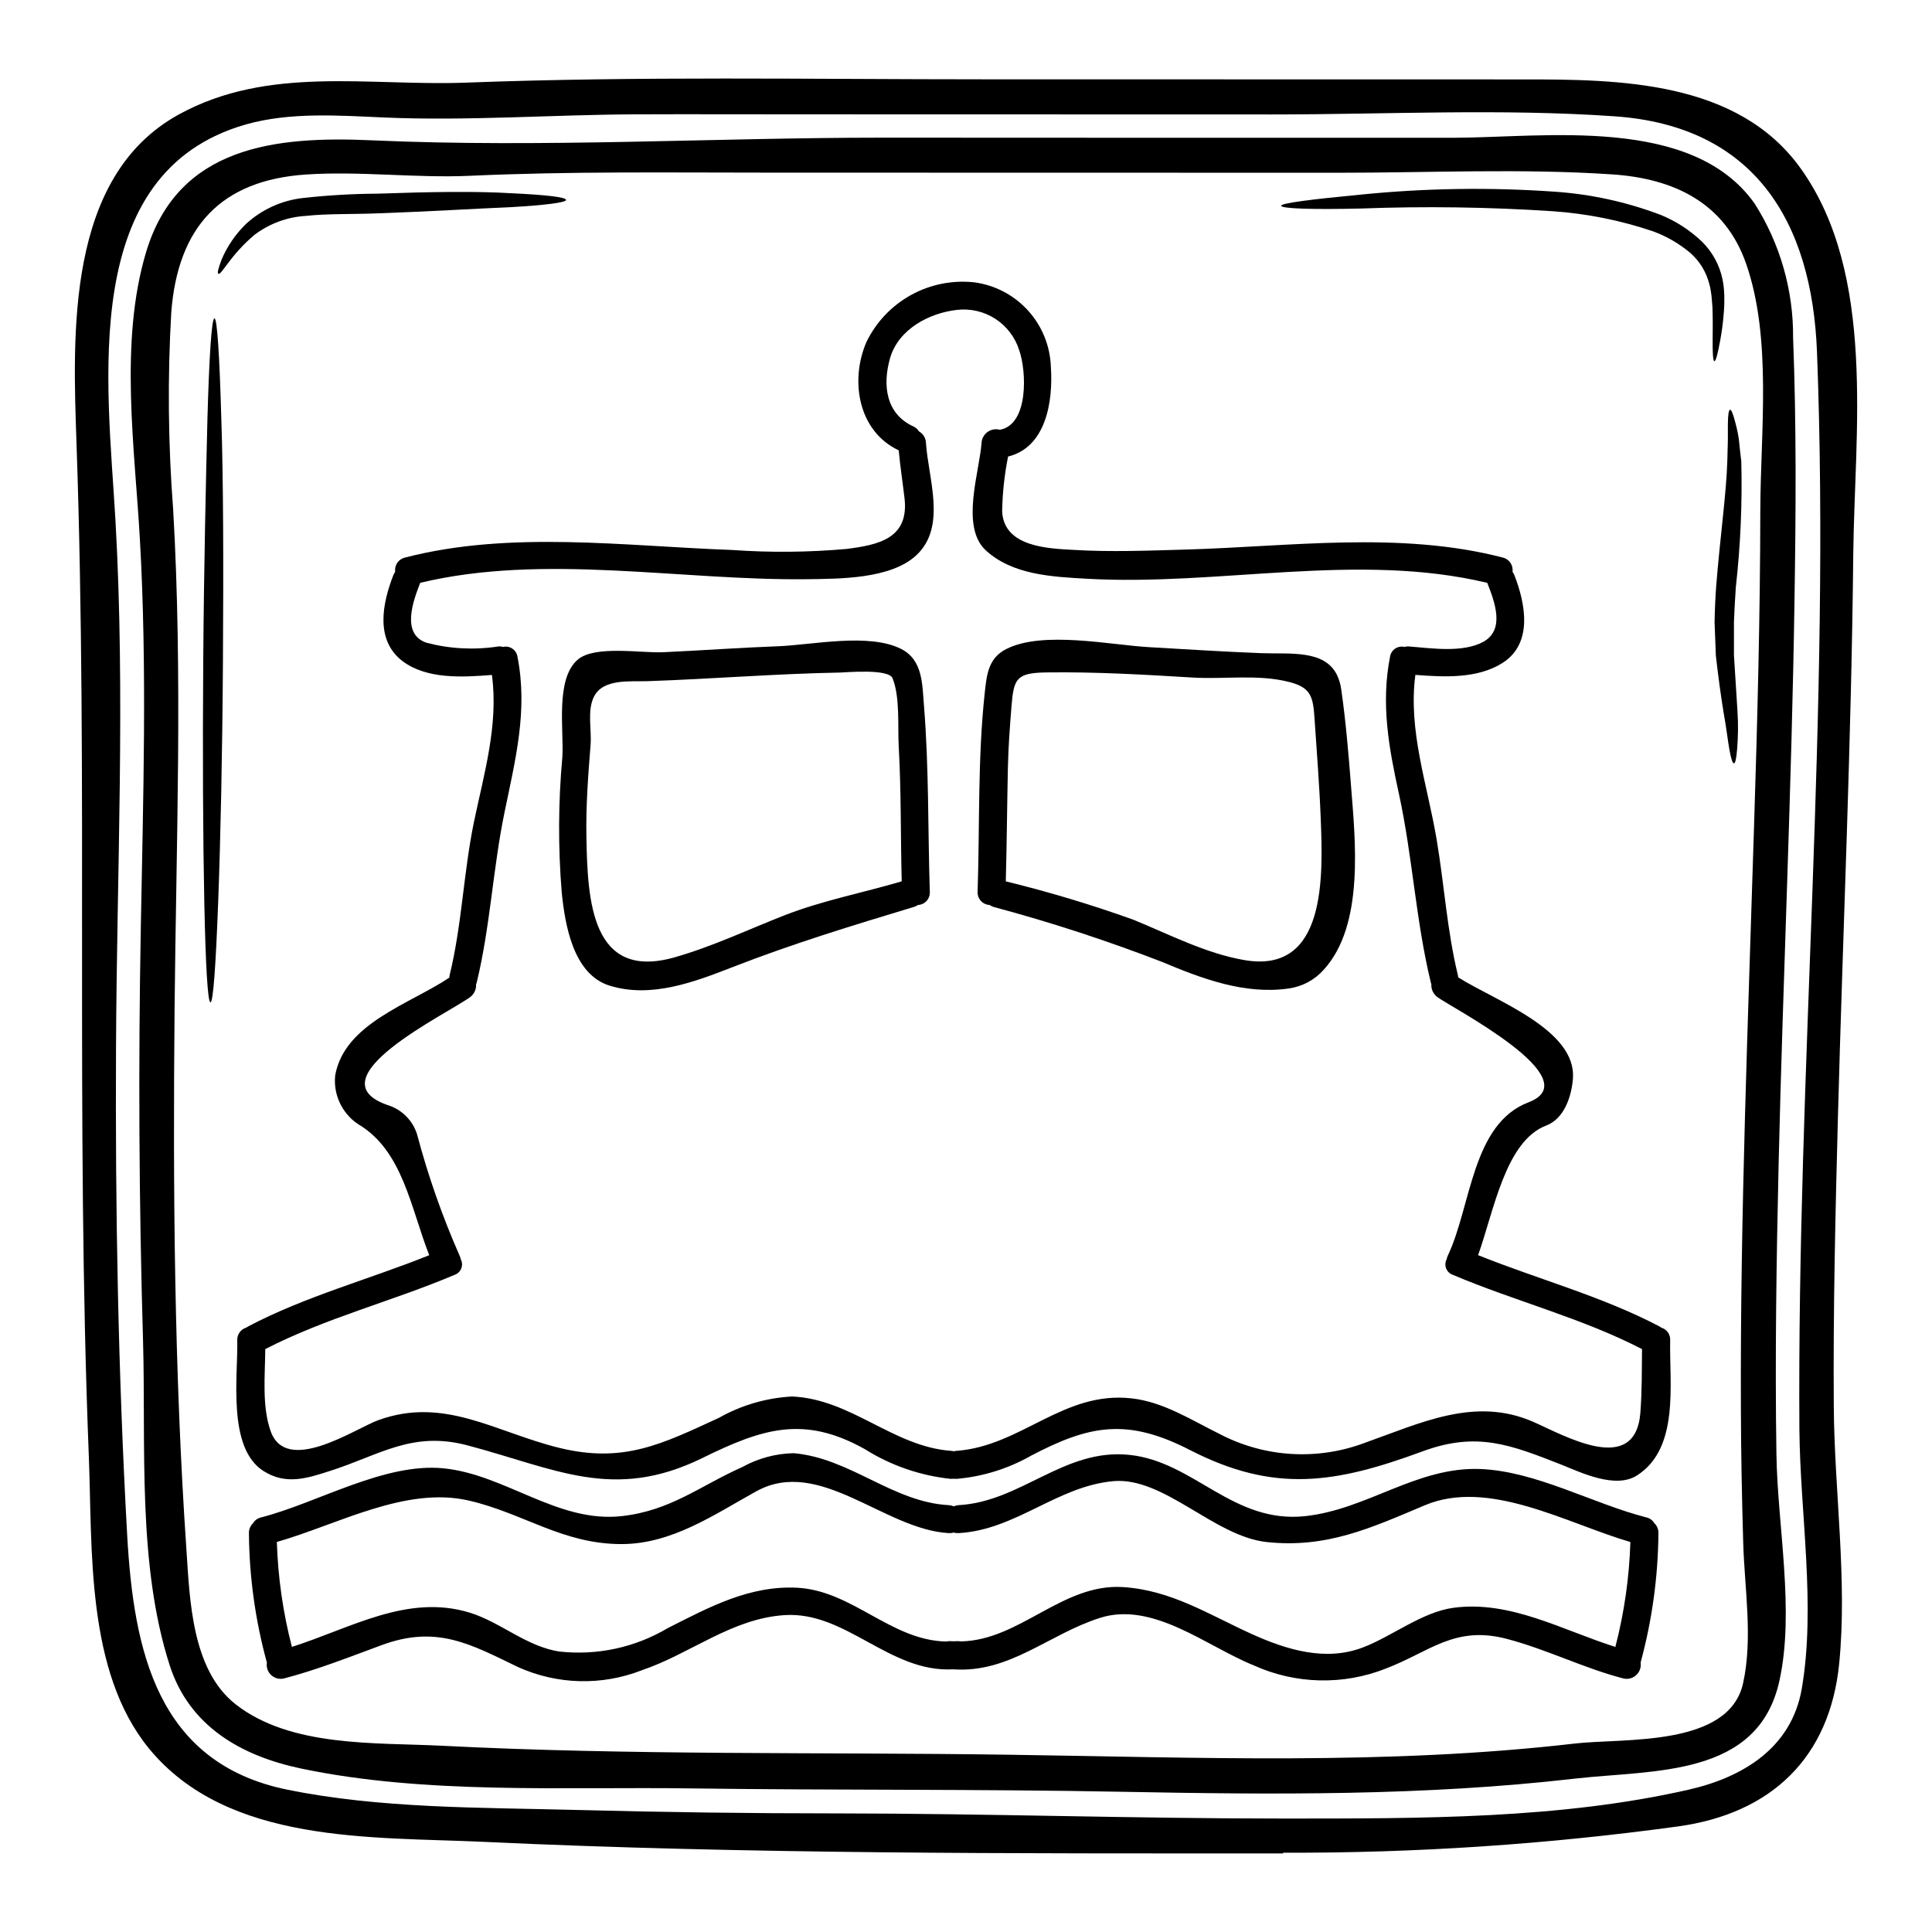
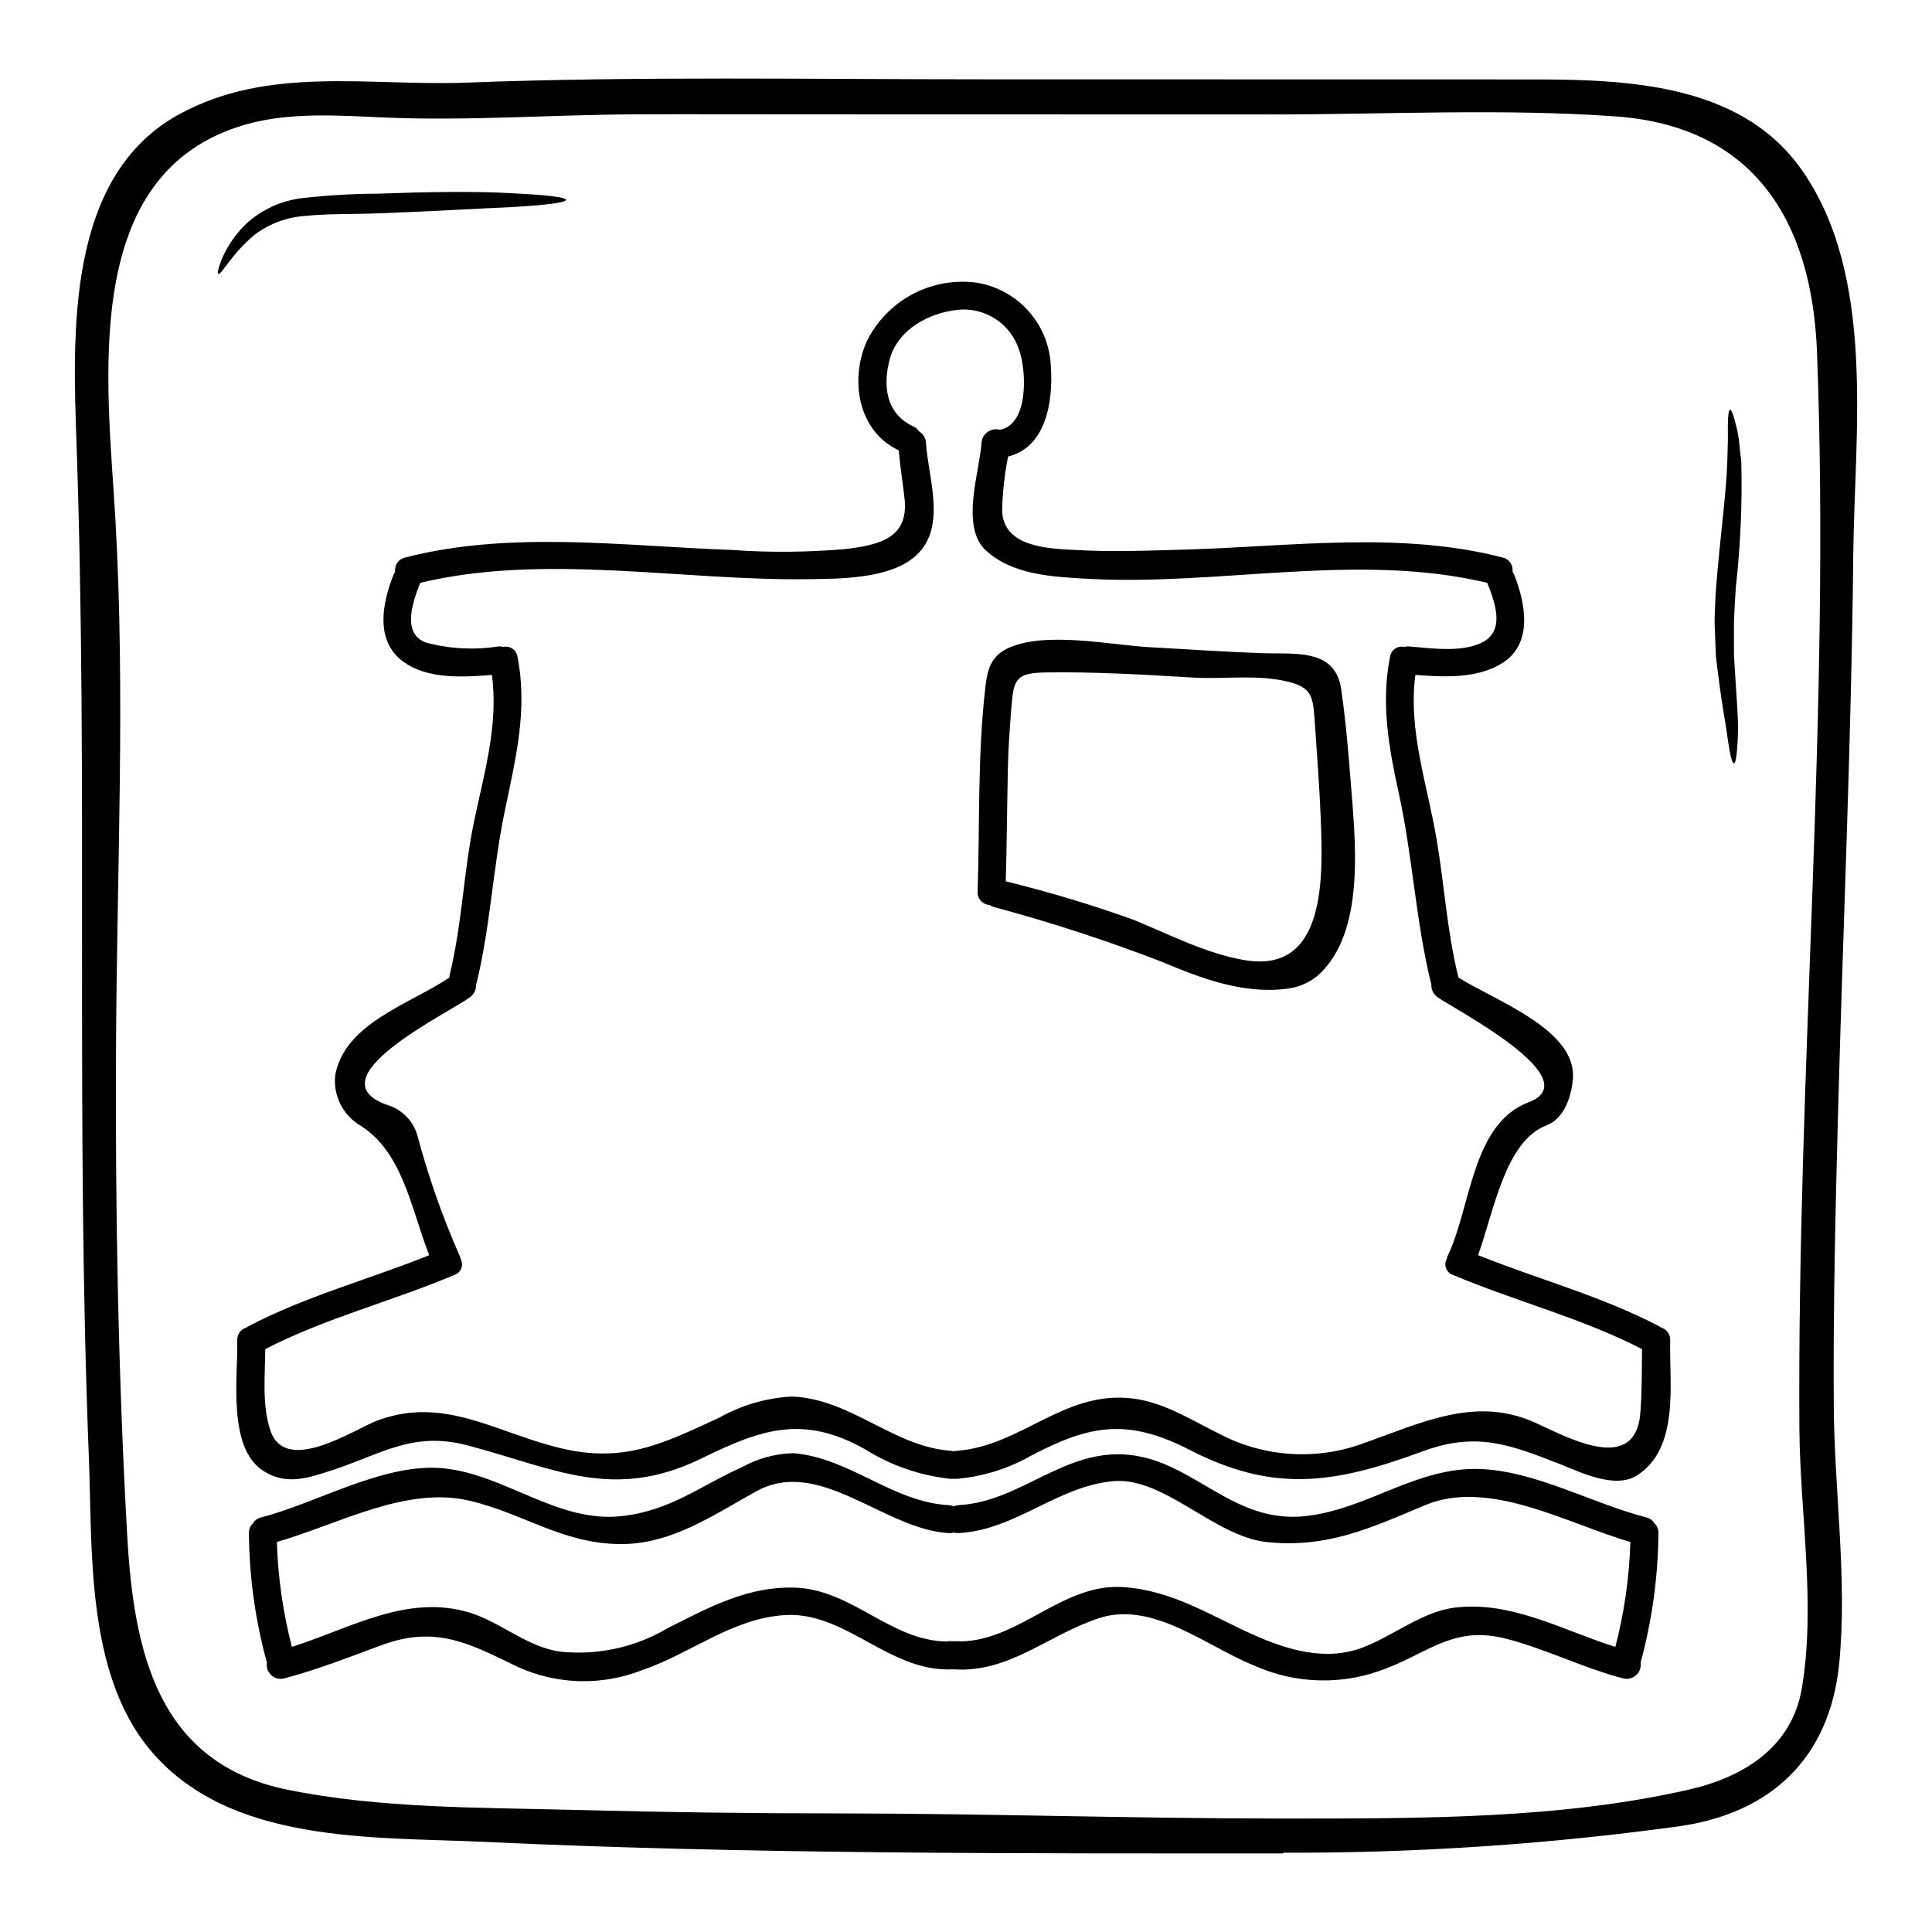
<svg xmlns="http://www.w3.org/2000/svg" fill="#000000" width="800px" height="800px" version="1.1" viewBox="144 144 512 512">
  <g>
    <path d="m621.29 188.76c19.992 28.082 14.168 69.977 13.844 102.2-0.496 49.496-2.719 98.965-4.047 148.43-0.68 25.797-1.301 51.625-1.113 77.426 0.152 22.215 3.644 46.051 1.422 68.125-2.504 24.871-17.98 39.641-42.602 43.066h-0.004c-34.695 4.766-69.68 7.102-104.7 6.981-0.027 0-0.059 0.188-0.09 0.188h-0.988c-70.062 0-140.76 0.215-210.74-3.062-29.629-1.391-67.91 0.711-88.797-24.746-16.773-20.516-14.957-52.832-15.941-77.539-3.531-89.418-0.152-178.77-3.254-268.15-0.992-29.102-2.875-70.875 27.113-87.344 23.727-13.035 50.266-7.477 76.094-8.434 45.711-1.73 91.621-0.879 137.41-0.879 47.457 0.027 94.922 0.035 142.4 0.027 25.797-0.027 57.312 0.262 73.992 23.715zm-0.43 333.95c-0.648-95.098 8.309-190.35 4.664-285.41-1.332-34.695-16.684-59.91-53.605-62.473-30.062-2.102-60.648-0.496-90.805-0.496-41.805 0-83.586-0.012-125.35-0.031-14.43 0-28.855-0.059-43.297 0-22.215 0.094-44.52 1.793-66.703 0.836-11.957-0.523-24.84-1.48-36.551 1.828-44.629 12.691-36.691 68.586-34.621 104.82 2.656 46.531 0.371 93.121 0.156 139.68-0.215 43.129 0.555 86.414 2.965 129.5 1.73 30.492 7.91 60.223 42.359 67.305 24.688 5.035 51.133 4.723 76.254 5.375 23.262 0.621 46.527 0.926 69.793 0.926 39.297 0.031 78.566 1.363 117.87 1.363 36.766 0 73.602 0.121 107.7-7.695 14.242-3.273 27.062-11.059 29.785-26.633 3.801-22.051-0.43-46.555-0.617-68.891z" />
-     <path d="m619.19 233.5c0.895 23.145 0.738 46.375 0.371 69.52-0.742 49.77-3.027 99.484-4.203 149.23-0.586 25.707-0.988 51.445-0.586 77.176 0.281 18.895 4.879 41.465 0.789 60-5.621 25.648-33.211 23.547-54.16 25.922-39.887 4.606-79.961 4.262-120.05 3.492-38.094-0.738-76.188-0.371-114.28-0.895-33.523-0.465-70.258 1.664-103.23-5.254-15.879-3.336-29.656-11.156-34.883-27.402-8.598-26.766-6.273-58.125-7.047-85.777-1.082-36.641-1.277-73.273-0.59-109.9 0.617-34.168 1.699-68.434-0.242-102.57-1.363-24.379-5.512-52.398 1.637-76.223 8.434-28.113 34.293-30.805 59.969-29.629 44.891 2.008 90.43-0.711 135.4-0.711 50.355 0.031 100.72 0.043 151.08 0.031 24.07-0.031 63.211-5.996 79.801 17.398h0.004c6.773 10.633 10.32 22.996 10.219 35.598zm-8.684 45.695c0.031-20.609 3.148-45.48-3.769-65.312-5.621-16.137-19.125-22.586-35.5-23.668-23.941-1.605-48.289-0.434-72.297-0.434-50.359 0-100.72-0.012-151.08-0.031-26.418 0-52.895-0.371-79.312 0.836-14.492 0.648-29.012-1.297-43.441-0.34-22.617 1.512-33.953 13.934-35.715 36.457-1.008 17.43-0.844 34.906 0.496 52.309 2.562 44.273 0.789 88.559 0.371 132.85-0.434 47.547-0.094 95.438 3.148 142.88 0.895 13.316 1.422 31.762 12.988 40.875 14.613 11.492 37.141 10.137 54.625 11.02 50.086 2.566 100.17 1.668 150.28 2.383 50.113 0.711 100.2 2.809 150.09-2.969 12.945-1.48 40.812 1.02 44.551-16.004 2.625-11.957 0.395-24.93 0.031-37.074-0.34-11.809-0.586-23.617-0.617-35.426-0.215-51.656 1.918-103.25 3.492-154.88 0.883-27.797 1.621-55.637 1.652-83.473z" />
-     <path d="m605.46 266.25c0.281 11.141-0.203 22.289-1.449 33.363-0.215 3.184-0.395 6.426-0.496 9.238v8.809c0.34 5.559 0.648 10.531 0.93 14.738h-0.004c0.23 3.394 0.199 6.801-0.094 10.191-0.184 2.383-0.465 3.707-0.836 3.707-0.371 0-0.789-1.301-1.203-3.644-0.418-2.348-0.789-5.715-1.547-9.887-0.676-4.141-1.391-9.27-2.039-15.016-0.09-2.809-0.215-5.777-0.34-8.836 0.062-3.273 0.184-6.363 0.434-9.672 1.051-13.066 2.688-24.562 2.938-32.934 0.059-2.07 0.121-3.938 0.152-5.594s-0.031-3.148 0-4.356c0.031-2.363 0.215-3.738 0.586-3.769 0.371-0.031 0.836 1.203 1.422 3.523 0.387 1.414 0.688 2.848 0.898 4.293 0.172 1.746 0.387 3.695 0.648 5.844z" />
-     <path d="m600.96 223.18c0.02 1.434-0.043 2.867-0.188 4.297-0.184 2.242-0.48 4.477-0.891 6.691-0.648 3.586-1.18 5.562-1.547 5.562-0.367 0-0.492-2.102-0.465-5.746 0-1.824 0.062-4.047 0-6.582 0-1.355-0.07-2.703-0.219-4.047-0.027-0.711-0.152-1.391-0.242-2.07-0.094-0.734-0.25-1.457-0.465-2.168-0.816-3.109-2.539-5.91-4.945-8.047-2.906-2.457-6.223-4.391-9.793-5.715-8.648-2.949-17.645-4.754-26.762-5.379-16.875-1.109-33.797-1.348-50.695-0.715-13.07 0.309-21.227 0.031-21.227-0.738 0-0.68 7.969-1.699 21.012-2.938 17.074-1.727 34.262-1.988 51.379-0.789 9.613 0.645 19.078 2.707 28.086 6.117 4.078 1.645 7.812 4.051 10.996 7.086 2.836 2.773 4.766 6.34 5.531 10.234 0.309 1.629 0.453 3.289 0.434 4.945z" />
+     <path d="m605.46 266.25c0.281 11.141-0.203 22.289-1.449 33.363-0.215 3.184-0.395 6.426-0.496 9.238v8.809c0.34 5.559 0.648 10.531 0.93 14.738h-0.004c0.23 3.394 0.199 6.801-0.094 10.191-0.184 2.383-0.465 3.707-0.836 3.707-0.371 0-0.789-1.301-1.203-3.644-0.418-2.348-0.789-5.715-1.547-9.887-0.676-4.141-1.391-9.27-2.039-15.016-0.09-2.809-0.215-5.777-0.34-8.836 0.062-3.273 0.184-6.363 0.434-9.672 1.051-13.066 2.688-24.562 2.938-32.934 0.059-2.07 0.121-3.938 0.152-5.594s-0.031-3.148 0-4.356c0.031-2.363 0.215-3.738 0.586-3.769 0.371-0.031 0.836 1.203 1.422 3.523 0.387 1.414 0.688 2.848 0.898 4.293 0.172 1.746 0.387 3.695 0.648 5.844" />
    <path d="m584.25 495.84c1.492 0.434 2.477 1.852 2.363 3.398-0.242 11.492 2.535 28.547-8.805 35.777-5.746 3.648-14.832-0.789-20.051-2.875-13.41-5.25-22.336-8.836-36.734-3.523-23.145 8.531-39.27 11.156-61.668-0.34-16.652-8.559-26.633-6.644-42.207 1.547v0.004c-6.027 3.41-12.719 5.484-19.617 6.086-0.262 0.004-0.527-0.004-0.789-0.031-0.262 0.027-0.523 0.035-0.785 0.031-8.117-0.855-15.926-3.562-22.828-7.914-16.191-9.02-27.129-5.402-43.039 2.414-23.574 11.551-38.867 2.777-62.289-3.402-14.562-3.828-23.078 2.535-36.148 6.734-6.391 2.07-11.895 3.863-17.859 0.062-9.641-6.148-6.691-25.336-6.918-34.574v0.004c-0.09-1.543 0.887-2.945 2.359-3.398 0.156-0.094 0.312-0.215 0.496-0.309 15.324-8.066 32.039-12.453 48.02-18.895-4.945-12.594-7.016-27.777-18.895-34.758l0.004 0.004c-4.258-2.863-6.578-7.848-6.023-12.945 2.504-13.75 19.648-18.785 30.246-25.859 0.004-0.199 0.027-0.395 0.062-0.59 3.273-13.348 3.676-27.094 6.426-40.504 2.688-12.945 6.582-25.859 4.789-39.117-7.758 0.617-17.18 1.18-23.617-3.613-7.414-5.562-5.406-15.387-2.504-22.828h0.004c0.125-0.316 0.293-0.617 0.492-0.898-0.258-1.742 0.879-3.387 2.598-3.766 27.867-7.231 58.254-3.031 86.727-2.012 10.082 0.715 20.207 0.621 30.273-0.273 8.434-1.082 16.715-2.719 15.352-13.656-0.492-4.168-1.141-8.309-1.512-12.48-10.785-5.066-12.988-18.539-8.531-28.766l0.004-0.004c2.562-5.254 6.688-9.586 11.809-12.406 5.121-2.816 10.988-3.984 16.801-3.336 5.469 0.742 10.5 3.394 14.203 7.488s5.84 9.363 6.031 14.879c0.648 9.422-1.391 21.379-11.336 23.789-0.965 4.805-1.492 9.684-1.574 14.582 0.496 9.445 12.27 9.793 19.035 10.164 9.84 0.59 19.648 0.188 29.52-0.09 27.715-0.789 56.91-4.945 84.07 2.102 1.723 0.379 2.867 2.019 2.625 3.766 0.188 0.285 0.352 0.586 0.492 0.898 2.938 7.539 5.008 18.074-3.117 23.266-6.644 4.231-15.449 3.766-23.113 3.18-1.969 14.738 3.184 29.105 5.625 43.562 2.039 12.047 2.754 24.164 5.652 36.059 0.047 0.184 0.078 0.371 0.094 0.555 9.703 6.148 31.453 13.812 30.371 26.879-0.371 4.606-2.254 10.535-7.047 12.359-10.844 4.109-13.871 22.617-18.074 34.359 15.973 6.422 32.719 10.844 48.074 18.895 0.16 0.098 0.316 0.207 0.465 0.32zm-5.531 22.461c0.434-5.594 0.371-11.188 0.434-16.777-16.004-8.266-33.586-12.668-50.145-19.68-0.801-0.277-1.445-0.891-1.758-1.68-0.316-0.789-0.27-1.676 0.121-2.43 0.059-0.332 0.164-0.652 0.309-0.957 6.242-13.16 6.363-34.945 21.41-40.66 16.316-6.211-20.391-25.059-24.191-27.898v0.004c-1.055-0.789-1.645-2.055-1.574-3.371-0.027-0.152-0.09-0.246-0.121-0.395-4.016-16.5-4.848-33.457-8.465-50.051-2.688-12.238-4.816-23.914-2.363-36.363 0.129-0.875 0.621-1.656 1.359-2.152 0.734-0.492 1.641-0.656 2.504-0.445 0.406-0.137 0.84-0.18 1.266-0.121 5.867 0.465 14.117 1.73 19.586-1.234 5.871-3.242 2.969-10.723 1.051-15.633-34.387-8.219-71.027 0.898-106.06-1.082-9.211-0.523-19.805-0.988-26.91-7.602-6.691-6.297-1.547-20.914-1.051-28.422v-0.004c0.074-1.152 0.664-2.207 1.605-2.879 0.938-0.668 2.129-0.883 3.242-0.578 7.727-1.363 7.086-15.664 5.117-21.137-1.086-3.414-3.328-6.34-6.336-8.281-3.012-1.938-6.606-2.769-10.16-2.348-7.414 0.836-15.512 5.16-17.711 12.793-2.008 7.047-1.18 14.703 6.148 18.074 0.625 0.281 1.152 0.742 1.512 1.324 1.105 0.621 1.805 1.77 1.855 3.031 0.613 9.543 5.559 22.215-2.535 29.785-6.797 6.363-20.469 6.238-28.98 6.363-33.586 0.395-69.668-6.922-102.51 0.957-1.824 4.664-5.16 13.562 1.668 15.883 6.188 1.625 12.645 1.961 18.973 0.988 0.422-0.059 0.855-0.016 1.262 0.121 0.859-0.211 1.77-0.051 2.508 0.445 0.734 0.492 1.227 1.273 1.359 2.152 2.809 14.215-0.559 27.281-3.434 41.246-3.09 14.984-3.766 30.277-7.383 45.168-0.039 0.137-0.09 0.27-0.156 0.395 0.09 1.312-0.492 2.578-1.543 3.371-5.625 4.231-42.762 21.934-21.32 28.824v-0.004c3.457 1.262 6.129 4.059 7.231 7.57 2.914 11 6.688 21.754 11.277 32.164 0.145 0.305 0.246 0.625 0.309 0.957 0.395 0.754 0.438 1.641 0.121 2.43-0.312 0.789-0.953 1.402-1.758 1.68-16.562 7.016-34.141 11.414-50.176 19.68-0.062 7.086-0.898 15.109 1.391 21.648 4.109 11.957 22.496-0.617 28.547-2.809 17.582-6.394 31.172 3.242 48.043 7.352 17.055 4.168 27.312-1.113 42.238-7.969v-0.004c5.934-3.348 12.562-5.285 19.367-5.656 15.742 0.68 26.695 13.227 42.078 14.398h0.004c0.266 0.008 0.531 0.051 0.785 0.125 0.258-0.074 0.523-0.117 0.789-0.125 17.176-1.301 28.27-15.941 46.344-13.902 8.434 0.926 15.883 5.777 23.297 9.422v0.004c11.906 6.238 25.91 7.098 38.492 2.359 14.773-5.219 29.074-12.297 44.523-5.621 8.25 3.578 27.223 14.734 28.523-2.441z" />
    <path d="m583.5 550.21c-0.086 11.621-1.676 23.18-4.723 34.391 0.191 1.238-0.25 2.488-1.176 3.332-0.926 0.848-2.211 1.172-3.426 0.867-10.566-2.754-20.391-7.754-30.93-10.5-13.777-3.586-20.387 3.461-31.945 7.871-11.34 4.5-24.023 4.188-35.129-0.867-12.234-4.914-26.57-16.992-40.598-12.57-13.656 4.328-24.039 14.738-38.992 13.652-16.867 0.93-28.34-15.387-44.609-14.367-14.121 0.898-24.965 10.258-37.973 14.645v0.004c-10.57 4.109-22.348 3.797-32.688-0.867-12.594-6.059-21.535-11.246-36.211-5.809-8.559 3.148-16.961 6.492-25.797 8.805-1.215 0.305-2.5-0.02-3.422-0.867-0.922-0.844-1.355-2.098-1.156-3.332-3.074-11.207-4.676-22.77-4.758-34.391 0-0.953 0.391-1.867 1.082-2.531 0.473-0.793 1.258-1.352 2.16-1.547 14.926-3.828 32.625-14.562 48.324-13.008 16.406 1.637 30.25 14.523 47.176 12.672 13.098-1.453 20.73-8 32.008-13.008 4.168-2.312 8.832-3.574 13.594-3.676 15.047 1.301 26.234 12.988 41.156 13.777v-0.004c0.438 0.035 0.863 0.137 1.266 0.309 0.414-0.172 0.852-0.273 1.297-0.309 16.621-0.898 27.992-15.168 45.328-13.316 17.113 1.789 27.371 18.32 46.621 16.219 16.496-1.824 29.473-13.129 46.344-12.48 14.738 0.586 29.754 9.176 43.965 12.82 0.895 0.195 1.672 0.754 2.133 1.547 0.703 0.656 1.094 1.578 1.078 2.539zm-11.414 30.25c2.359-9.094 3.695-18.418 3.981-27.809-16.84-4.914-37.508-16.898-54.496-9.73-14.277 6.023-26.043 11.461-41.957 9.73-13.871-1.543-27.094-17.238-40.473-16.137-14.957 1.301-25.891 12.945-41.125 13.777-0.438 0.027-0.879-0.023-1.297-0.156-0.406 0.133-0.84 0.184-1.266 0.156-17.117-0.93-34.242-20.328-51.012-11.09-11.184 6.18-22.367 13.996-35.746 13.996-15.633 0-25.891-8.16-40.41-11.523-16.773-3.894-34.727 6.332-50.918 10.965v-0.004c0.293 9.391 1.629 18.715 3.988 27.809 15.57-4.945 30.586-14.117 47.082-9.086 8.266 2.535 15.078 9.02 23.852 10.32 9.98 1.098 20.043-1.082 28.676-6.211 11.059-5.594 21.688-11.367 34.418-10.691 14.613 0.836 24.746 13.965 39.391 14.246 0.383-0.098 0.781-0.129 1.18-0.094 0.312 0.031 0.559 0 0.836 0.031 0.246-0.031 0.496 0 0.711-0.031 0.379-0.027 0.766-0.008 1.141 0.062 15.602-0.281 26.883-15.387 42.902-14.398 12.82 0.789 22.801 7.293 34.199 12.453 9.148 4.137 19.527 7.352 29.445 3.543 7.723-2.934 15.633-9.359 23.973-10.504 15.102-2.019 28.758 5.894 42.941 10.375z" />
    <path d="m502 351.86c1.145 14.645 3.676 37.23-7.199 49.125v0.004c-2.406 2.711-5.703 4.477-9.297 4.973-11.742 1.664-22.957-2.598-33.648-7.086-14.57-5.629-29.43-10.477-44.52-14.52-0.387-0.117-0.75-0.297-1.082-0.527-0.895-0.043-1.734-0.441-2.328-1.105-0.598-0.668-0.906-1.543-0.852-2.438 0.586-17.551 0-35.16 1.887-52.617 0.523-4.914 0.957-9.238 5.684-11.652 9.762-4.973 27.777-1.047 38.18-0.492 9.84 0.555 19.68 1.203 29.52 1.574 7.512 0.281 16.594-0.988 19.961 5.746l-0.004 0.004c0.582 1.23 0.969 2.543 1.145 3.894 1.195 8.281 1.906 16.777 2.555 25.117zm-28.113 46.594c21.648 3.644 20.73-22.121 20.113-37.66-0.34-8.809-1.051-17.613-1.637-26.418-0.395-5.715-0.926-8.125-6.582-9.609-8.309-2.164-17.113-0.711-25.586-1.203-12.988-0.789-25.977-1.547-38.988-1.363-7.789 0.125-8.562 1.609-9.148 8.898-0.434 5.441-0.836 10.844-0.957 16.316-0.215 10.039-0.281 20.113-0.559 30.152 11.438 2.797 22.719 6.188 33.801 10.164 9.523 3.891 19.285 8.992 29.543 10.723z" />
-     <path d="m390.41 380.29c0.062 0.891-0.234 1.77-0.828 2.438-0.594 0.668-1.43 1.066-2.32 1.105-0.34 0.238-0.715 0.414-1.113 0.527-16.375 4.945-31.914 9.672-47.859 15.879-10.258 3.988-21.688 8.375-32.715 4.977-9.707-2.988-11.844-16.234-12.707-24.648-0.98-11.949-0.93-23.961 0.16-35.898 0.461-6.984-1.949-20.699 4.078-25.859 4.543-3.894 16.961-1.668 22.738-1.969 10.105-0.461 20.176-1.203 30.281-1.574 9.113-0.34 24.16-3.644 32.746 0.738 5.715 2.938 5.531 9.363 5.996 15.078 1.328 16.395 1.016 32.801 1.543 49.207zm-7.445-2.723c-0.312-11.863-0.125-23.758-0.789-35.625-0.312-5.312 0.395-13.129-1.637-18.195-1.023-2.594-12.328-1.547-13.875-1.516-17.023 0.312-33.984 1.699-51.012 2.285-4.633 0.152-11.809-0.738-14.242 4.109-1.855 3.644-0.586 8.773-0.898 12.699-0.648 8.16-1.266 16.316-1.109 24.5 0.309 16.742 1.234 38.219 23.445 31.855 10.07-2.875 19.438-7.352 29.164-11.156 10.004-3.887 20.664-5.926 30.953-8.957z" />
    <path d="m294.01 196.98c0 0.711-5.594 1.391-14.582 1.918-8.961 0.371-21.41 1.141-35.191 1.637-6.918 0.277-13.5 0.059-19.156 0.676-4.898 0.285-9.602 2.004-13.531 4.941-6.488 5.375-8.895 10.906-9.699 10.383-0.312-0.152 0.027-1.574 0.957-3.938v0.004c1.496-3.449 3.644-6.578 6.332-9.207 4.227-3.902 9.598-6.336 15.316-6.938 6.519-0.719 13.07-1.098 19.629-1.133 13.75-0.492 26.23-0.676 35.312-0.121 9.055 0.418 14.613 1.035 14.613 1.777z" />
-     <path d="m202.65 254.91c0.555 16.406 0.586 39.086 0.434 64.109-0.152 25.023-0.648 47.672-1.266 64.078-0.617 16.406-1.301 26.539-2.039 26.539s-1.301-10.137-1.637-26.539c-0.34-16.406-0.465-39.055-0.281-64.078 0.184-25.023 0.711-47.703 1.113-64.109 0.461-16.375 1.109-26.539 1.855-26.539 0.742-0.004 1.355 10.164 1.82 26.539z" />
  </g>
</svg>